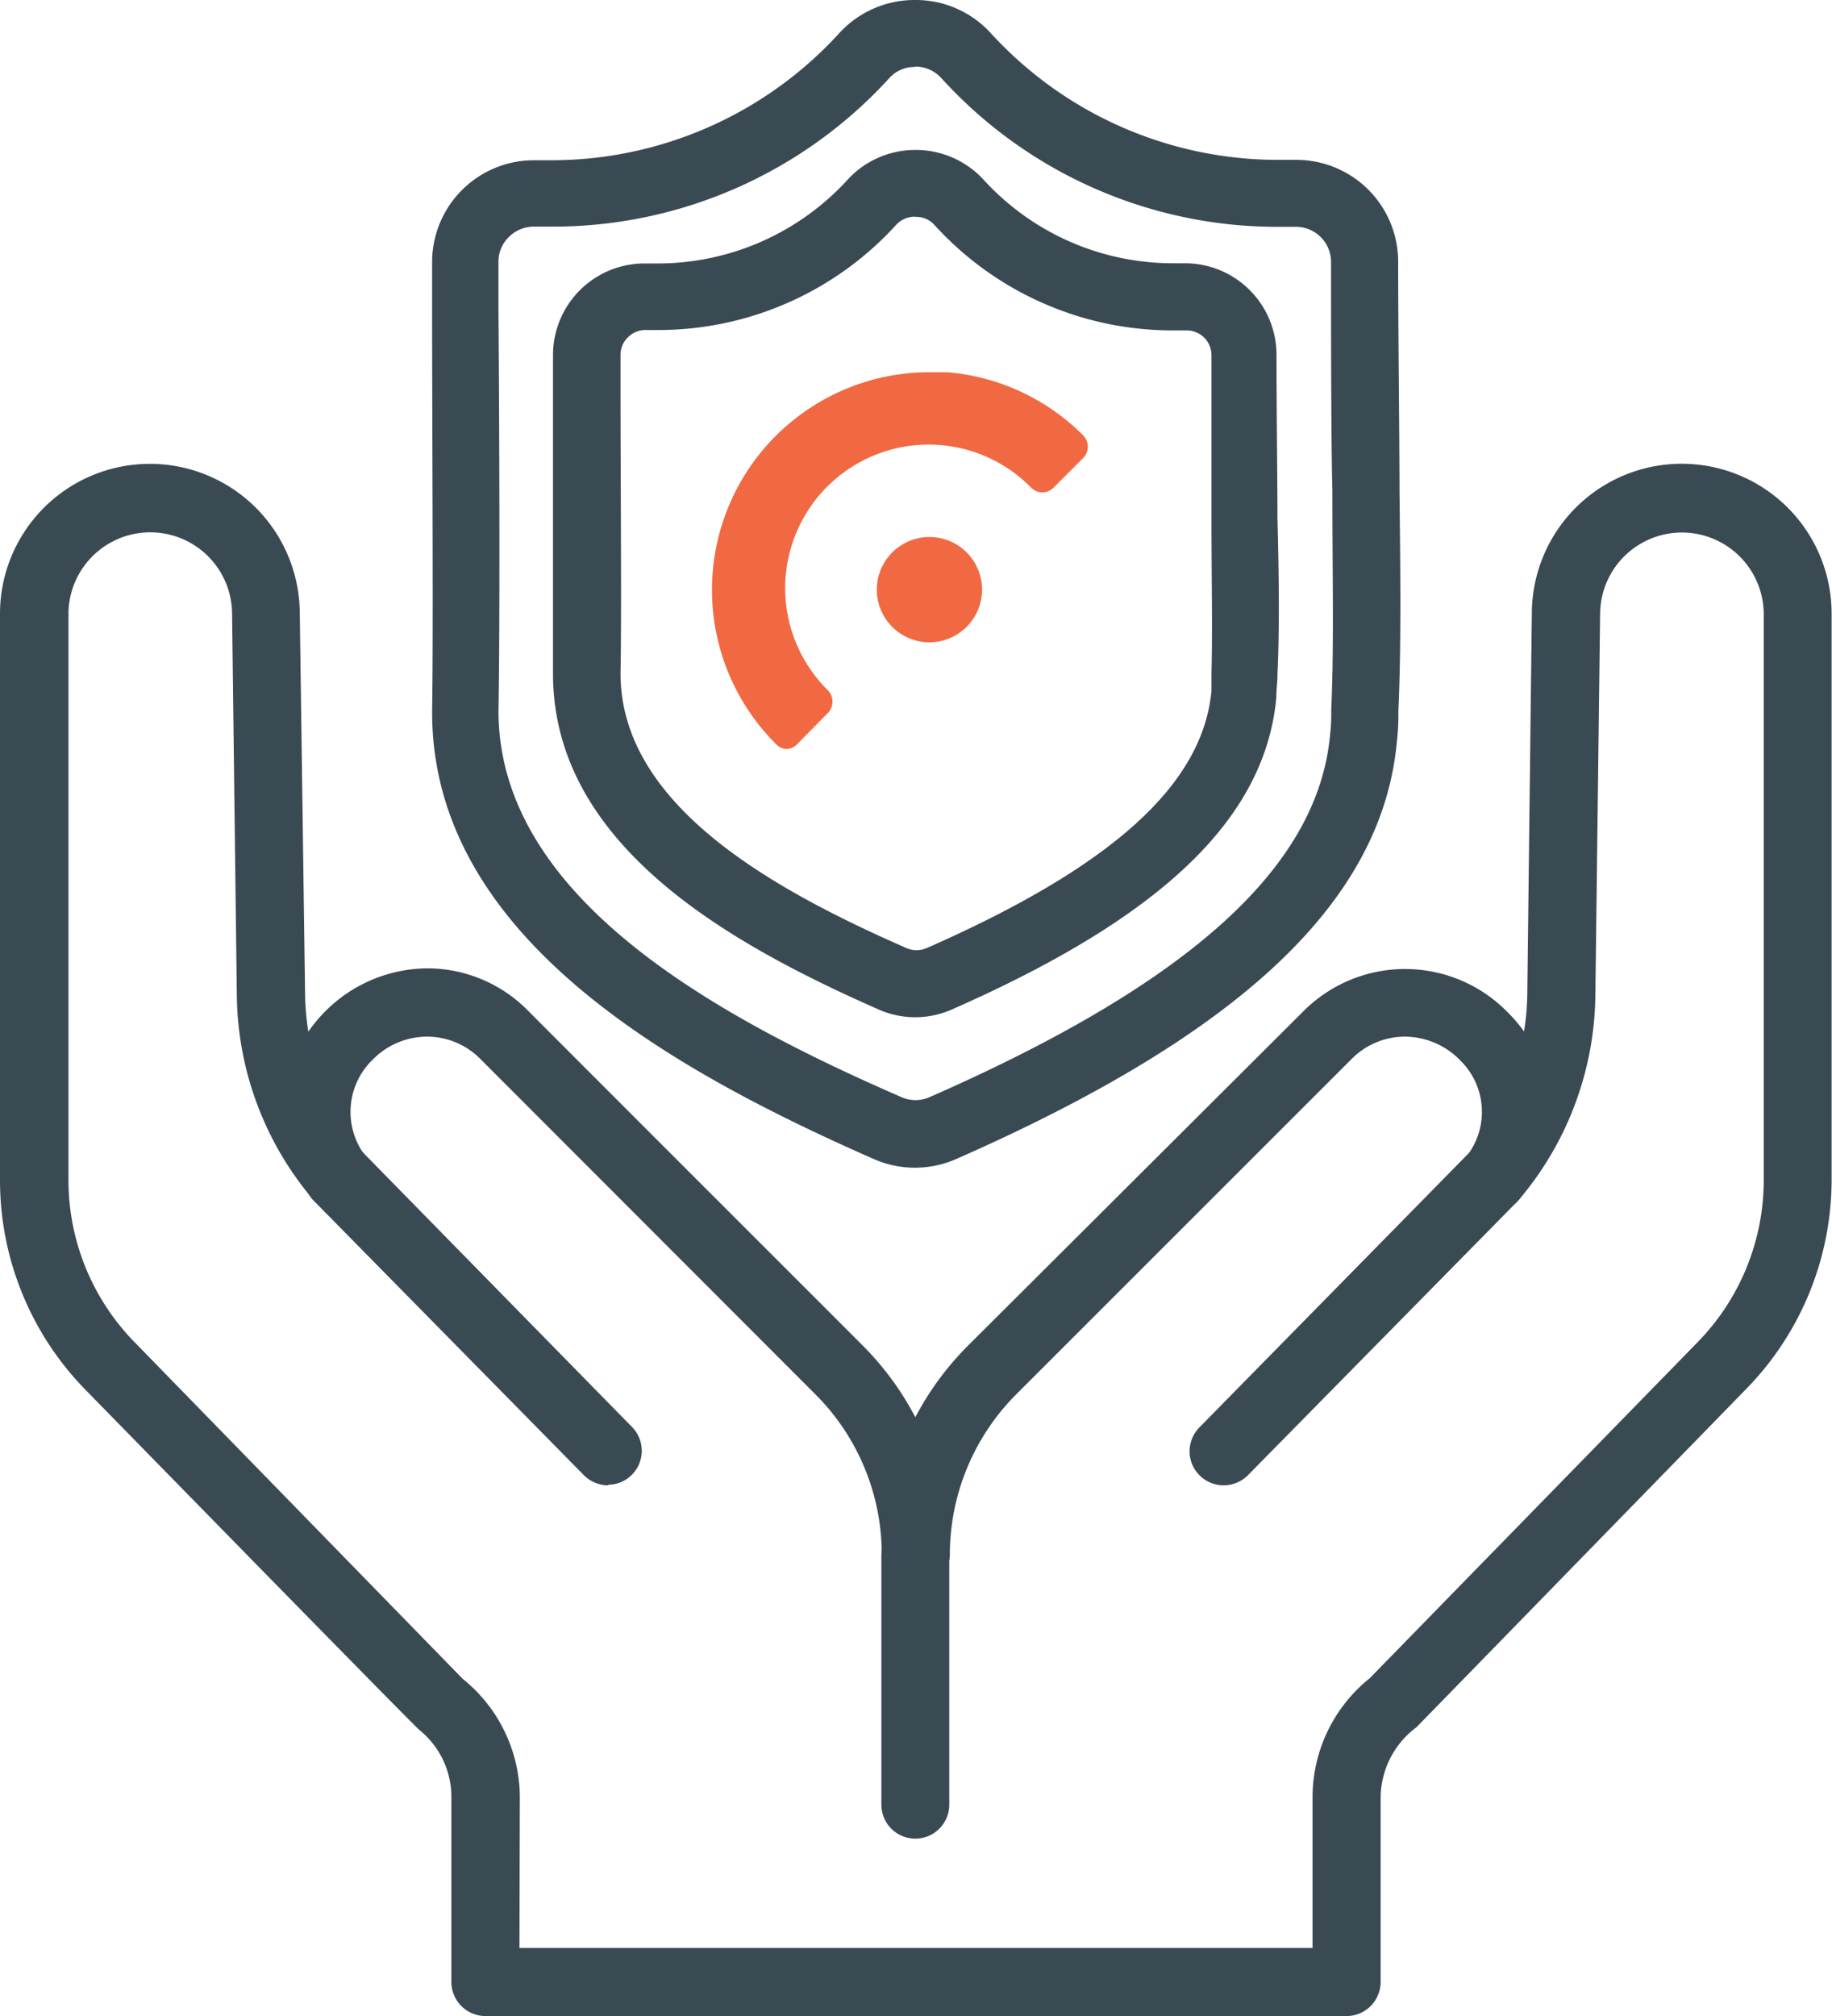
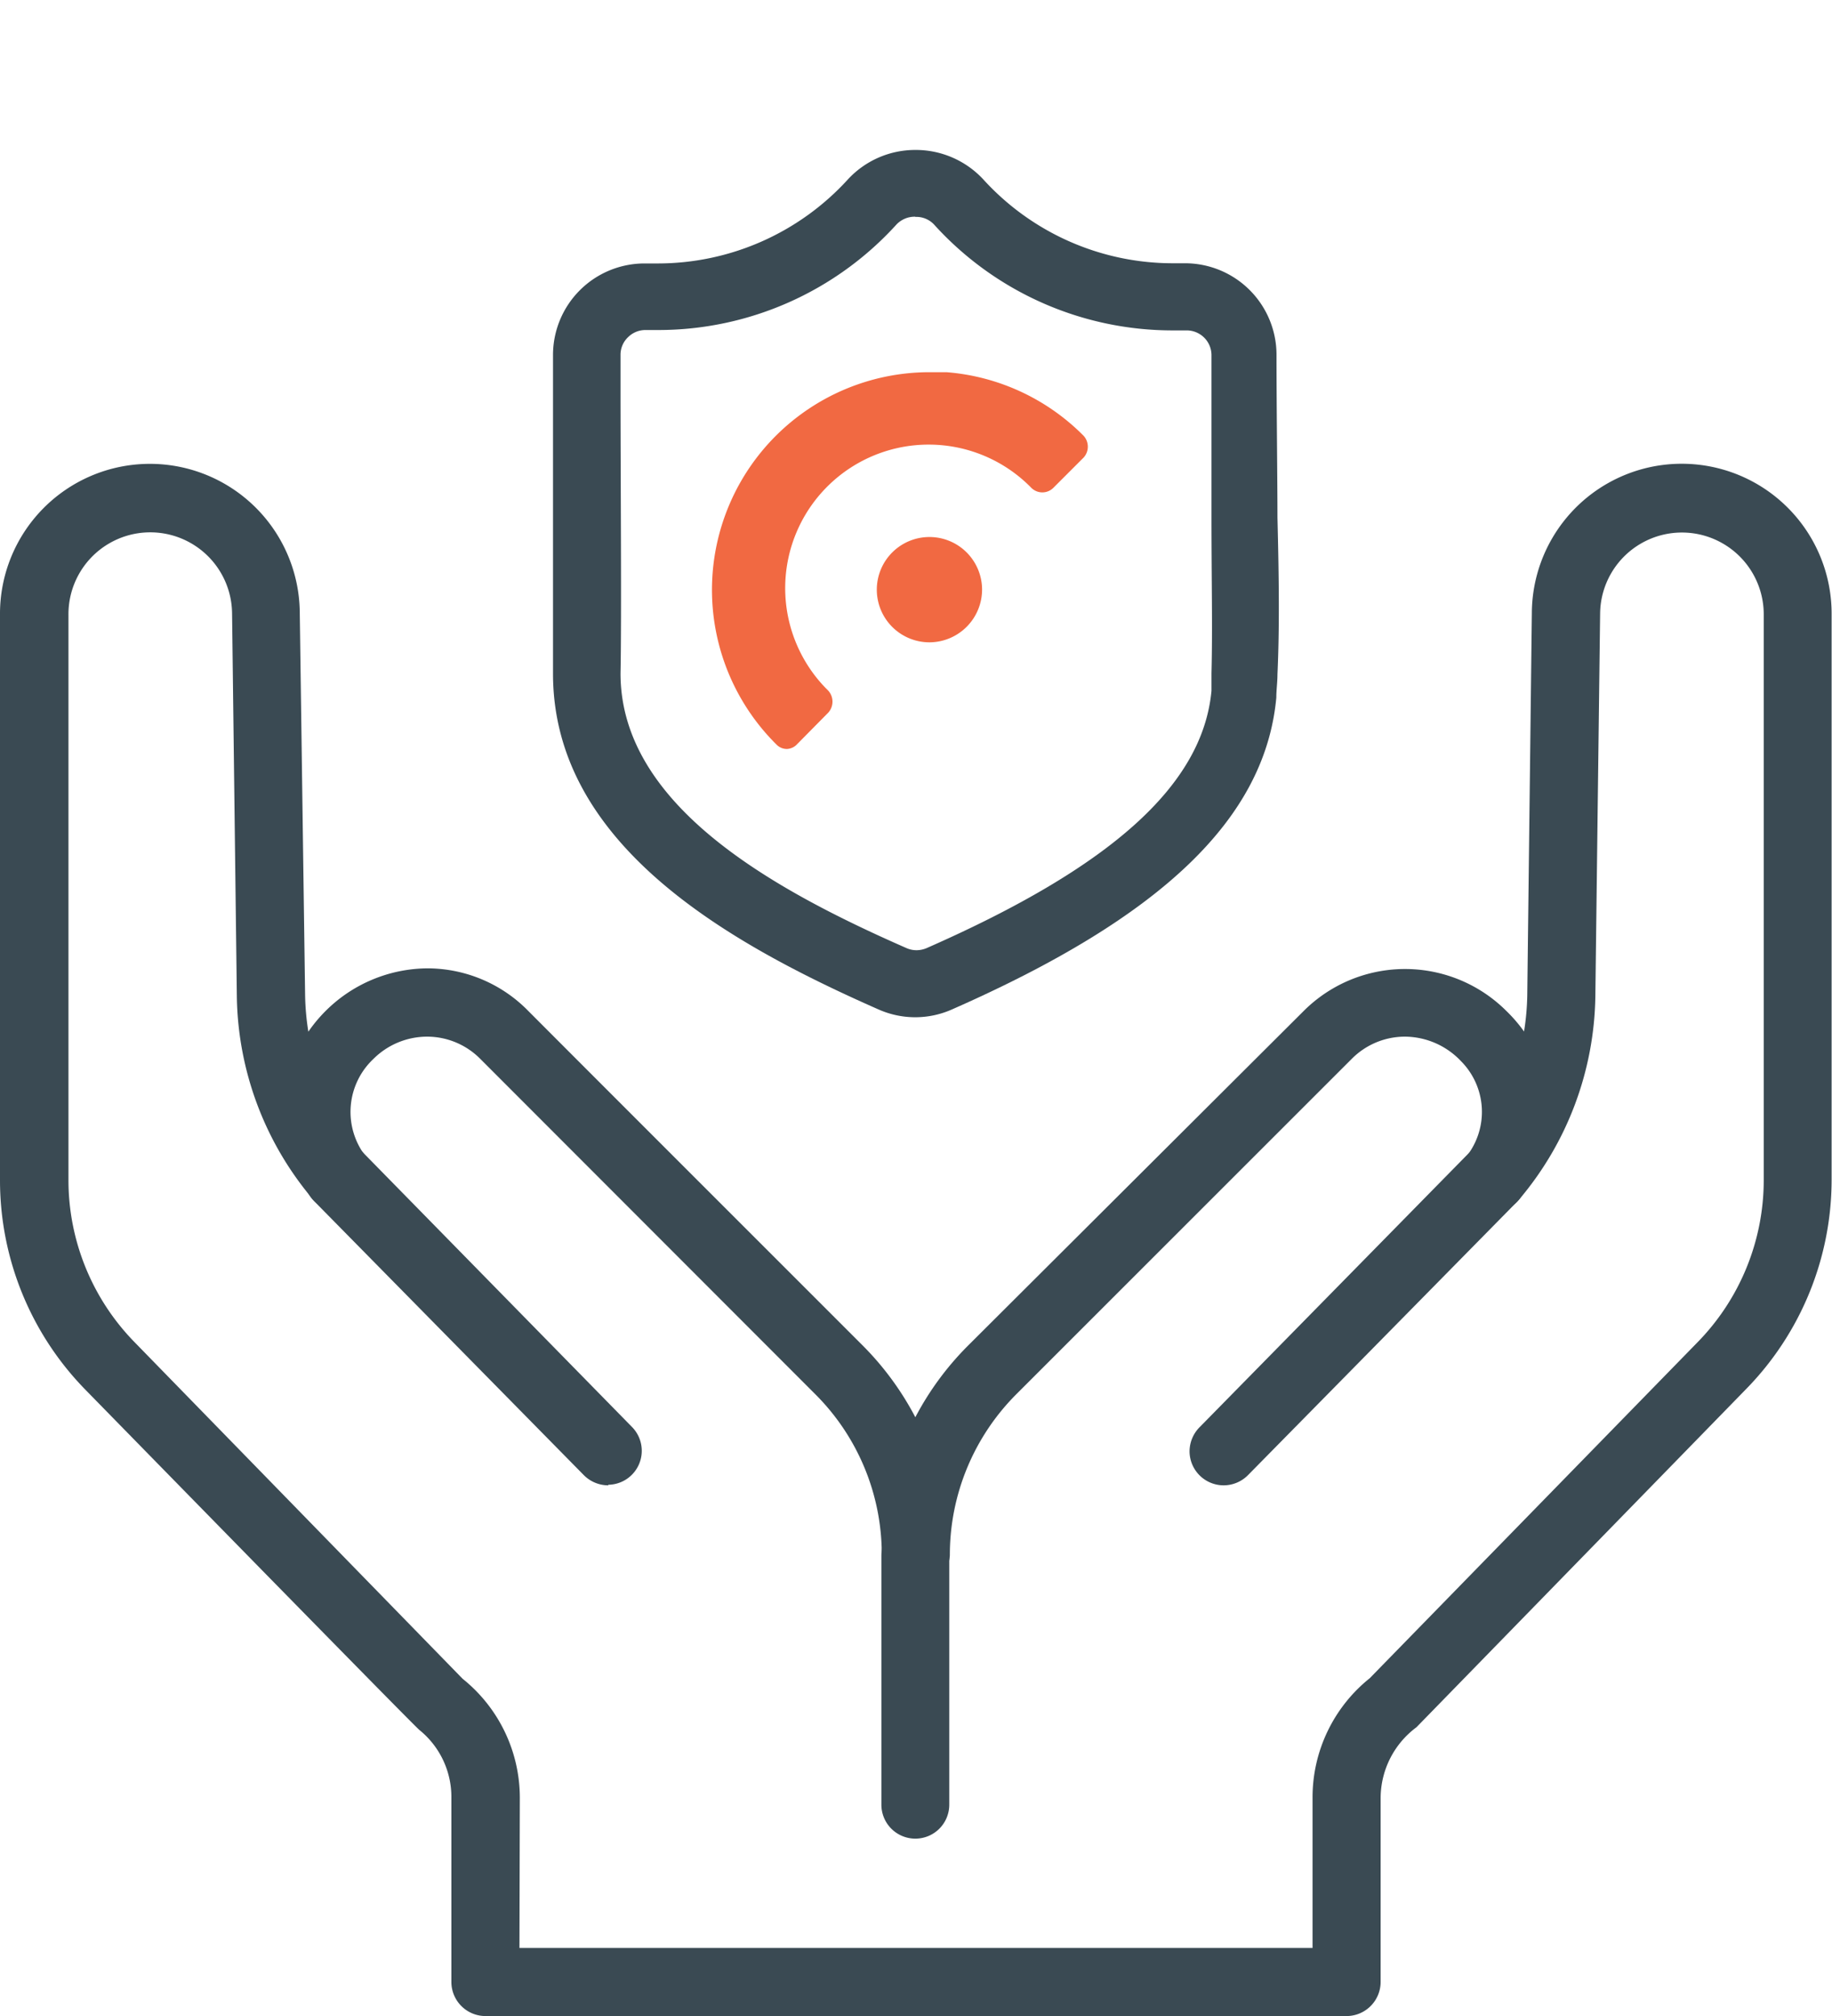
<svg xmlns="http://www.w3.org/2000/svg" viewBox="0 0 96.07 105.68" width="96.07" height="105.68">
  <defs>
    <style>.hss5-1{fill:#3a4a53}.hss5-2{fill:#f16942;fill-rule:evenodd}</style>
  </defs>
  <g>
    <g>
      <g>
        <g>
          <path class="hss5-1" d="M70.61,105.68H25.45a1.79,1.79,0,0,1-1.78-1.79h0V94.23A4.51,4.51,0,0,0,22,90.69C21.78,90.54,4.5,72.87,4.5,72.87a15.7,15.7,0,0,1-4.5-11V32.24a7.86,7.86,0,0,1,15.72-.13L16,52.19a13.41,13.41,0,0,0,.17,1.89,7.74,7.74,0,0,1,.82-1,7.63,7.63,0,0,1,5.44-2.32A7.41,7.41,0,0,1,27.71,53c4.8,4.81,12.76,12.76,17.56,17.56A15.51,15.51,0,0,1,48,74.29a15.47,15.47,0,0,1,2.76-3.75L68.36,53A7.52,7.52,0,0,1,79,53l0,0a7.76,7.76,0,0,1,.92,1.07,13.28,13.28,0,0,0,.17-1.9l.24-20.06a7.86,7.86,0,0,1,15.72.12v29.6a15.7,15.7,0,0,1-4.5,11L74.28,90.54a4.64,4.64,0,0,0-1.88,3.69v9.66a1.79,1.79,0,0,1-1.79,1.79Zm-43.37-3.57H68.83V94.23a8,8,0,0,1,3-6.26L89,70.38a12.15,12.15,0,0,0,3.49-8.55V32.24a4.29,4.29,0,1,0-8.58-.07l-.25,20.06a16.85,16.85,0,0,1-4,10.65,1.78,1.78,0,0,1-2.76-2.26h0a3.77,3.77,0,0,0-.29-5,4.08,4.08,0,0,0-2.92-1.28,3.93,3.93,0,0,0-2.8,1.16L53.32,73.06a11.91,11.91,0,0,0-3.51,8.47,1.79,1.79,0,0,1-3.57,0,11.87,11.87,0,0,0-3.51-8.47L25.18,55.5a3.93,3.93,0,0,0-2.79-1.16,4,4,0,0,0-2.82,1.18,3.81,3.81,0,0,0-.39,5.1,1.78,1.78,0,0,1-2.76,2.26,16.82,16.82,0,0,1-4-10.64l-.25-20.08a4.29,4.29,0,1,0-8.58.07v29.6a12.15,12.15,0,0,0,3.49,8.55L24.26,88a8,8,0,0,1,3,6.26Z" fill="#3A4A53" />
          <path class="hss5-1" d="M31.9,77.86a1.81,1.81,0,0,1-1.28-.53L16.51,63A1.79,1.79,0,1,1,19,60.37l.1.11L33.17,74.83a1.78,1.78,0,0,1-1.27,3Z" fill="#3A4A53" />
          <path class="hss5-1" d="M64.17,77.86a1.79,1.79,0,0,1-1.79-1.78,1.81,1.81,0,0,1,.52-1.26L77,60.47A1.78,1.78,0,0,1,79.55,63L65.44,77.33A1.8,1.8,0,0,1,64.17,77.86Z" fill="#3A4A53" />
          <path class="hss5-1" d="M48,96.38a1.78,1.78,0,0,1-1.78-1.78h0V81.54a1.78,1.78,0,1,1,3.56,0V94.6A1.78,1.78,0,0,1,48,96.38Z" fill="#3A4A53" />
        </g>
        <g>
-           <path class="hss5-1" d="M48,3.49a1.85,1.85,0,0,1,1.36.6,23.79,23.79,0,0,0,17.58,7.8c.33,0,.66,0,1,0h0a1.84,1.84,0,0,1,1.86,1.82v0c0,3.39,0,9.36.07,12,0,4.56.09,8.16-.06,11.5a9.43,9.43,0,0,1-.06,1.3c-.63,6.92-7.32,13-21,19a1.82,1.82,0,0,1-1.48,0C37.41,53.22,26.14,47,26.14,37.26c.08-4.1.05-14.71,0-20.83l0-2.7a1.79,1.79,0,0,1,.57-1.33A1.84,1.84,0,0,1,28,11.88h.06l.89,0A23.87,23.87,0,0,0,46.62,4.11,1.78,1.78,0,0,1,48,3.51h0M48,0A5.35,5.35,0,0,0,44,1.75,20.43,20.43,0,0,1,28.94,8.4l-.76,0H28a5.34,5.34,0,0,0-5.34,5.34v2.73c0,6,.07,16.71,0,20.74v.08C22.63,49,35,56,45.83,60.76a5.36,5.36,0,0,0,4.3,0c15-6.59,22.34-13.54,23.12-21.86a12.25,12.25,0,0,0,.08-1.6c.15-3.4.11-7,.06-11.56,0-2.58-.07-8.49-.07-12A5.34,5.34,0,0,0,68,8.38h-.21l-.85,0a20.41,20.41,0,0,1-15-6.66A5.32,5.32,0,0,0,48,0Z" fill="#3A4A53" />
-         </g>
+           </g>
        <g>
          <path class="hss5-1" d="M48,11.37a1.27,1.27,0,0,1,1,.42,16.87,16.87,0,0,0,12.48,5.53h.73a1.3,1.3,0,0,1,1.32,1.28v0c0,2.4,0,6.64,0,8.53,0,3.24.06,5.79,0,8.16,0,.31,0,.62,0,.92-.46,4.92-5.2,9.21-14.94,13.49a1.4,1.4,0,0,1-.53.11,1.31,1.31,0,0,1-.52-.11c-7-3.07-15-7.48-15-14.4.06-2.9,0-10.44,0-14.78V18.61a1.27,1.27,0,0,1,.4-.94,1.29,1.29,0,0,1,.91-.37h.68A16.87,16.87,0,0,0,47,11.78a1.32,1.32,0,0,1,1-.42h0m0-3.5a4.81,4.81,0,0,0-3.56,1.57,13.49,13.49,0,0,1-9.95,4.38h-.68A4.8,4.8,0,0,0,29,18.6v1.95c0,4.26,0,11.84,0,14.69v.07c0,8.94,9.12,14.1,17.06,17.6a4.74,4.74,0,0,0,3.87,0c11-4.84,16.41-10,17-16.34,0-.4.06-.81.06-1.22.11-2.43.08-5,0-8.22,0-1.83-.05-6-.05-8.53a4.8,4.8,0,0,0-4.8-4.8H62l-.55,0a13.44,13.44,0,0,1-9.89-4.4A4.83,4.83,0,0,0,48,7.86Z" fill="#3A4A53" />
        </g>
        <path class="hss5-2" d="M41.27,39.26a.75.75,0,0,1-.54-.22,11.41,11.41,0,0,1,8-19.53c.3,0,.6,0,.9,0a11.37,11.37,0,0,1,7.2,3.34.85.85,0,0,1,0,1.13l-1.6,1.6a.82.82,0,0,1-1.14,0,7.52,7.52,0,0,0-10.78,10.5l.12.12a.86.86,0,0,1,0,1.16L41.81,39A.77.77,0,0,1,41.27,39.26Zm7.46-5.59a2.76,2.76,0,1,1,2.77-2.76h0a2.77,2.77,0,0,1-2.77,2.76Z" fill="#F16942" />
      </g>
    </g>
  </g>
</svg>